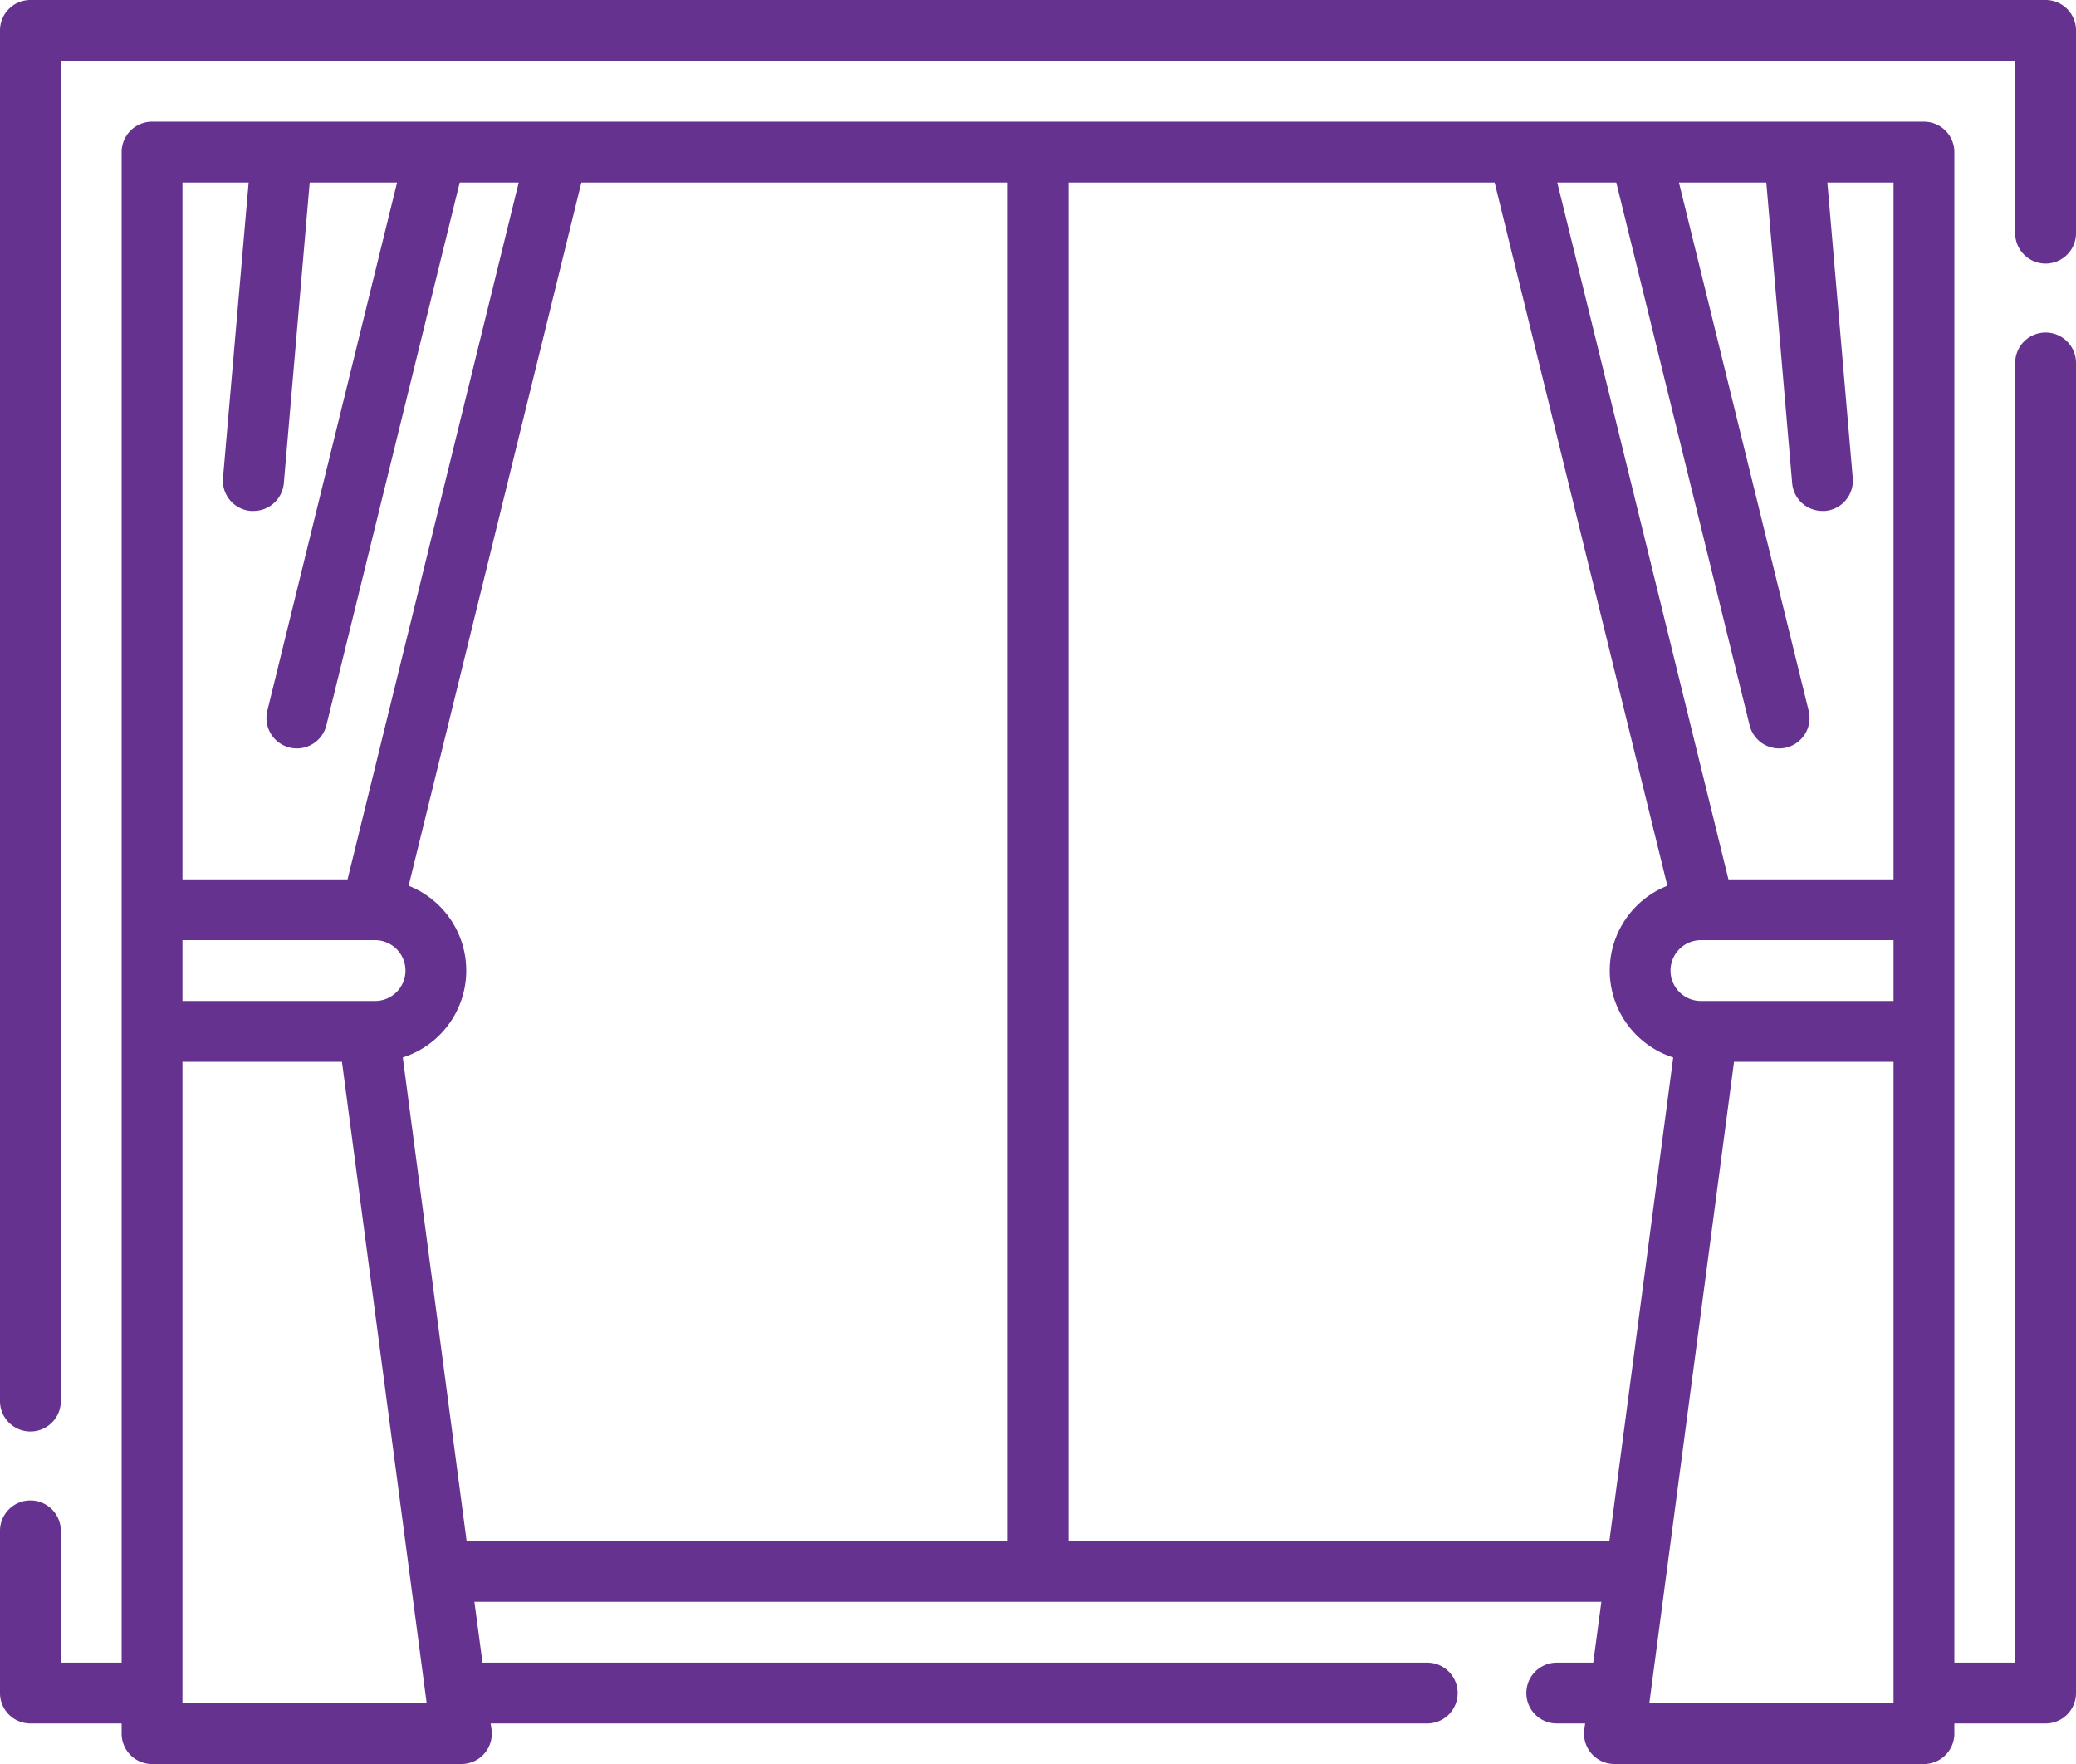
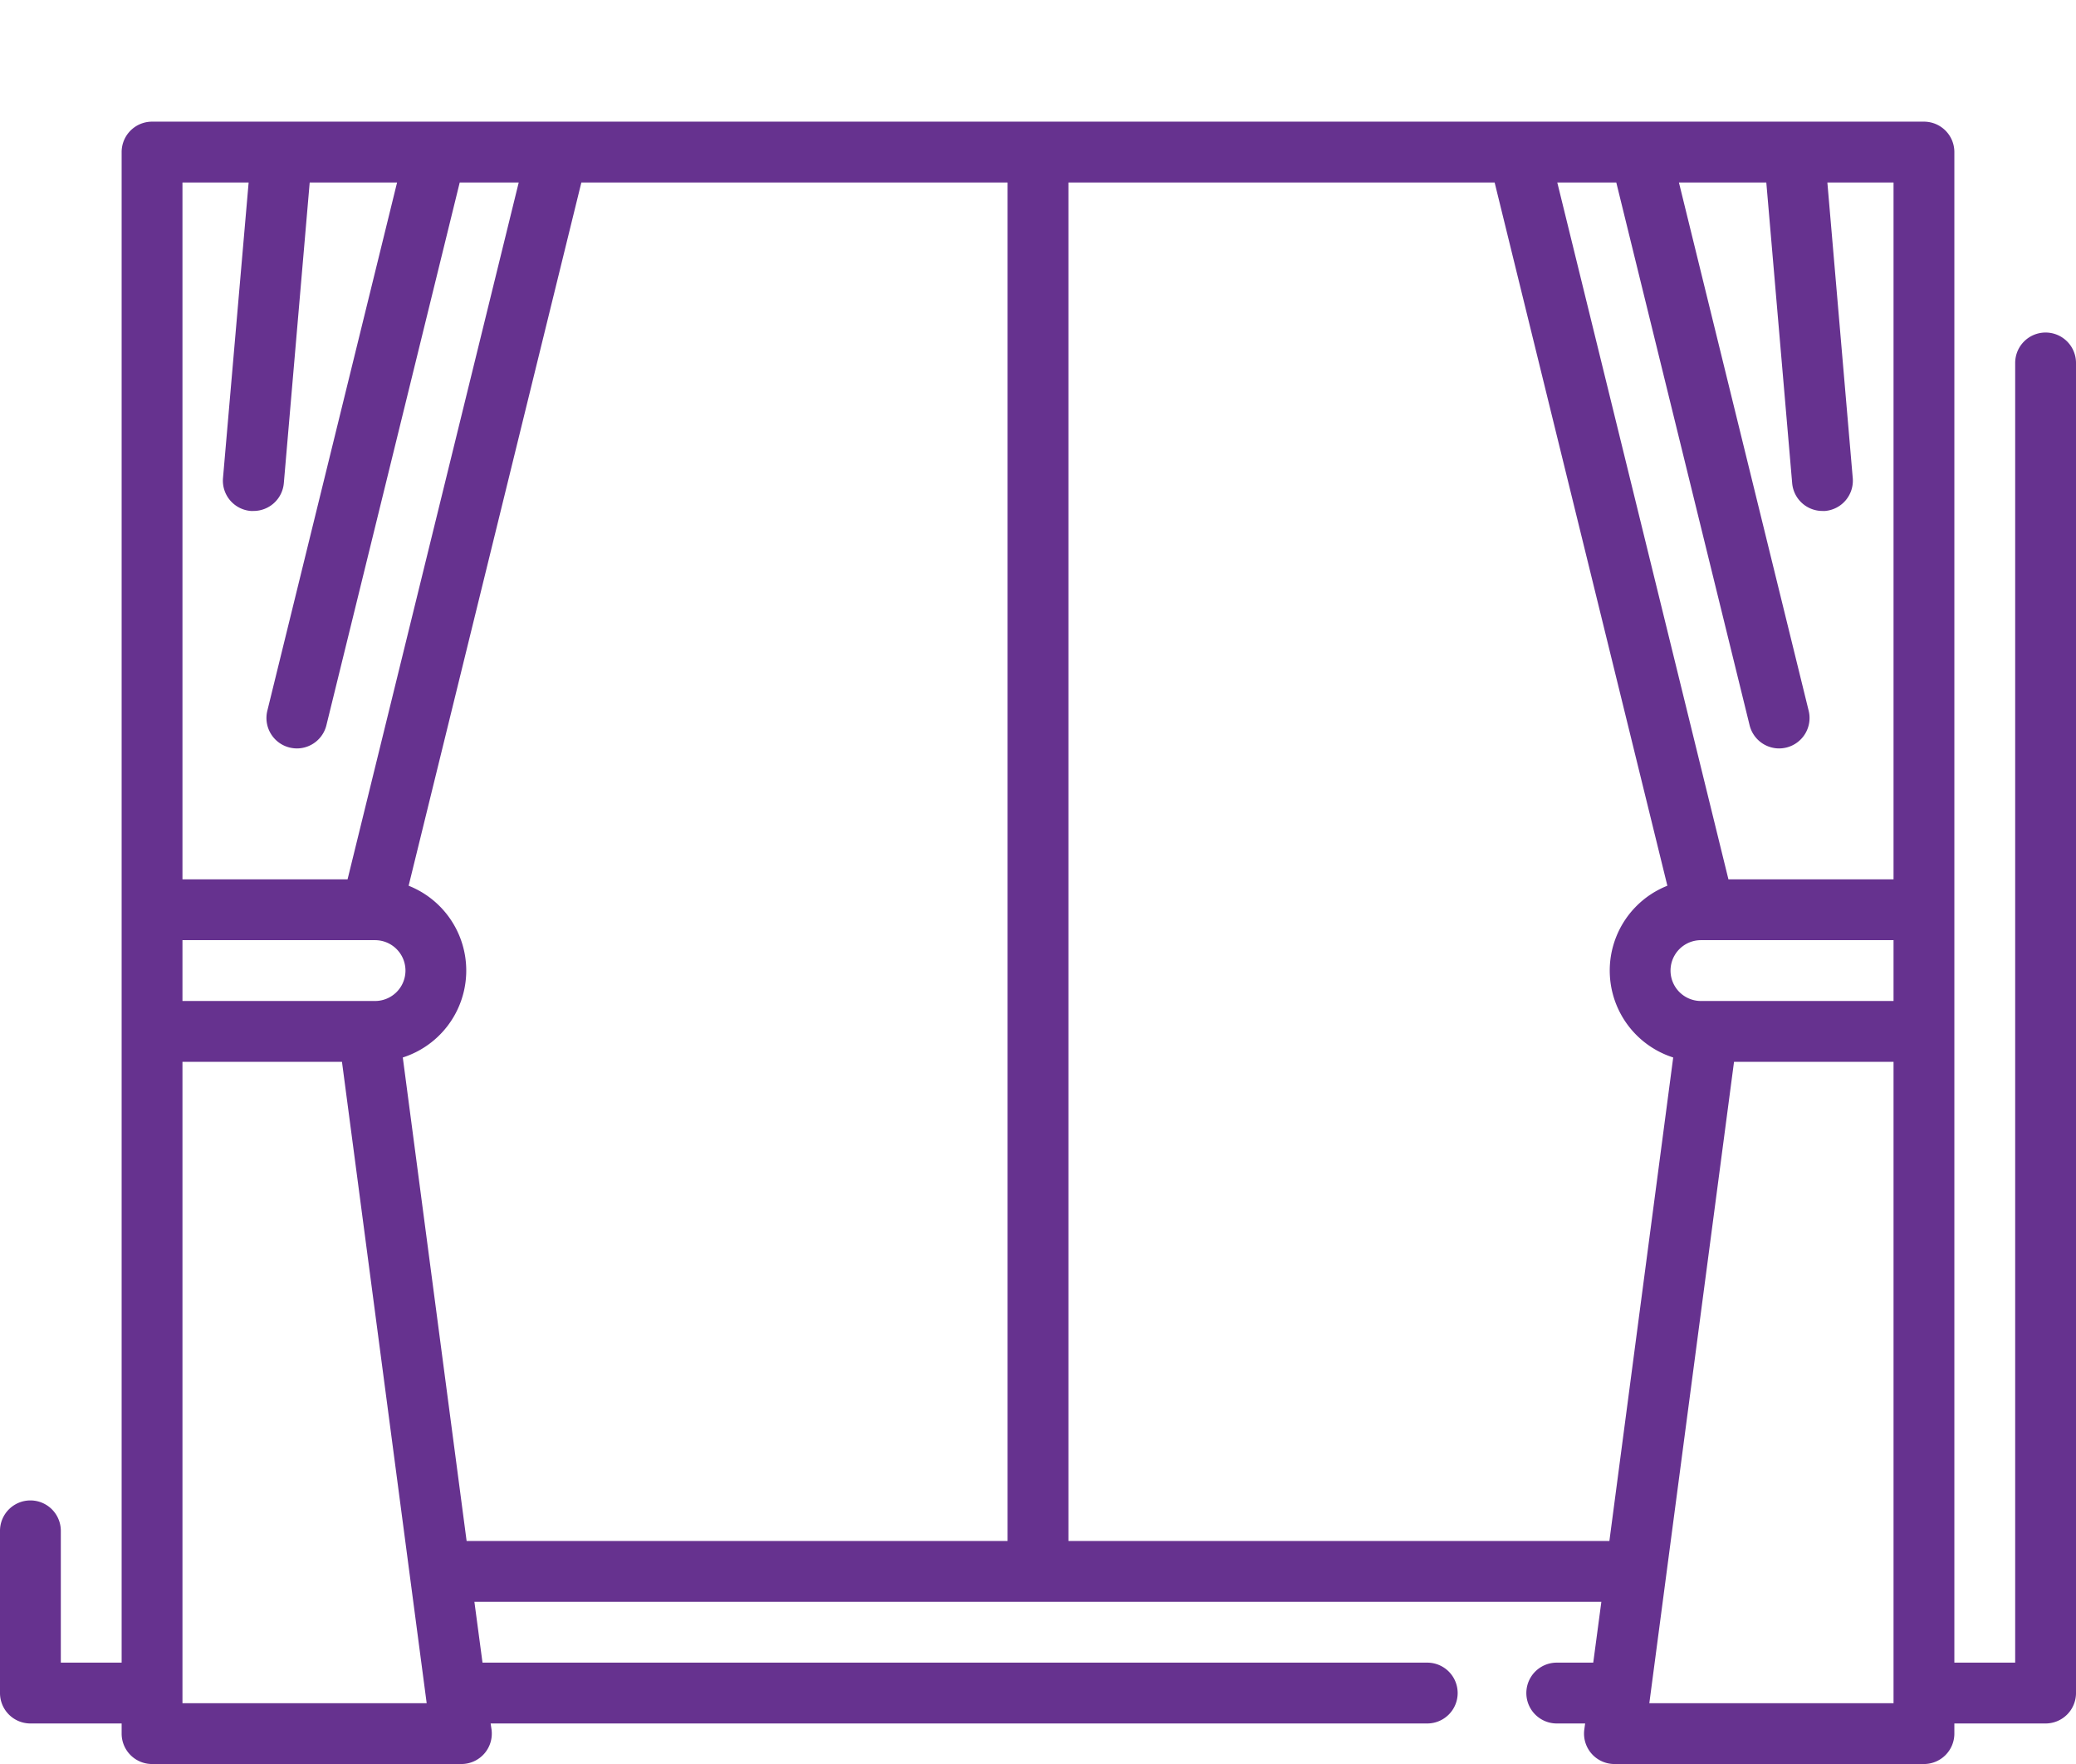
<svg xmlns="http://www.w3.org/2000/svg" id="Layer_1" data-name="Layer 1" viewBox="0 0 512 435">
  <defs>
    <style>.cls-1{fill:#66328f;}</style>
  </defs>
  <path class="cls-1" d="M504.5,120a7.5,7.5,0,0,0-7.5,7.5V448H482V75.5a7.5,7.5,0,0,0-7.5-7.5H37.5A7.5,7.5,0,0,0,30,75.5V448H15V415.5a7.5,7.5,0,0,0-15,0v40A7.5,7.5,0,0,0,7.5,463H30v2.5a7.5,7.5,0,0,0,7.5,7.5h76.29a7.5,7.5,0,0,0,7.44-8.48L121,463H352a7.5,7.5,0,0,0,0-15H119l-2-15H394.94l-2,15h-9a7.5,7.5,0,0,0,0,15h7l-.21,1.52a7.5,7.5,0,0,0,7.44,8.48H474.5a7.5,7.5,0,0,0,7.5-7.5V463h22.5a7.5,7.5,0,0,0,7.5-7.5v-328A7.5,7.5,0,0,0,504.5,120Zm-85,164.84a7.5,7.5,0,0,1,0-15H467v15ZM398.62,83,431.5,216.84a7.51,7.51,0,0,0,7.28,5.72,7.83,7.83,0,0,0,1.79-.22,7.5,7.5,0,0,0,5.5-9.07L414.07,83h21.55L442,157.15a7.49,7.49,0,0,0,7.46,6.85c.22,0,.44,0,.65,0a7.49,7.49,0,0,0,6.83-8.11L450.68,83H467V254.84H426.28L384.07,83ZM61.32,83,55,155.86A7.49,7.49,0,0,0,61.86,164c.21,0,.43,0,.65,0A7.5,7.5,0,0,0,70,157.14L76.38,83H97.93l-32,130.27a7.5,7.5,0,0,0,5.5,9.07,7.9,7.9,0,0,0,1.79.22,7.51,7.51,0,0,0,7.28-5.72L113.38,83h14.55L85.72,254.84H45V83ZM92.5,284.84H45v-15H92.5a7.5,7.5,0,0,1,0,15ZM45,458V299.84H84.34L105.23,458ZM99.34,298.77a22.5,22.5,0,0,0,1.44-42.35L143.38,83H248.5V418H115.08ZM263.5,418V83H368.62l42.6,173.42a22.5,22.5,0,0,0,1.44,42.35L396.92,418ZM467,458H406.77l20.89-158.16H467Z" transform="translate(0 -38)" />
-   <path class="cls-1" d="M504.5,38H7.5A7.5,7.5,0,0,0,0,45.5v338a7.5,7.5,0,0,0,15,0V53H497V95.5a7.5,7.5,0,0,0,15,0v-50A7.5,7.5,0,0,0,504.5,38Z" transform="translate(0 -38)" />
</svg>